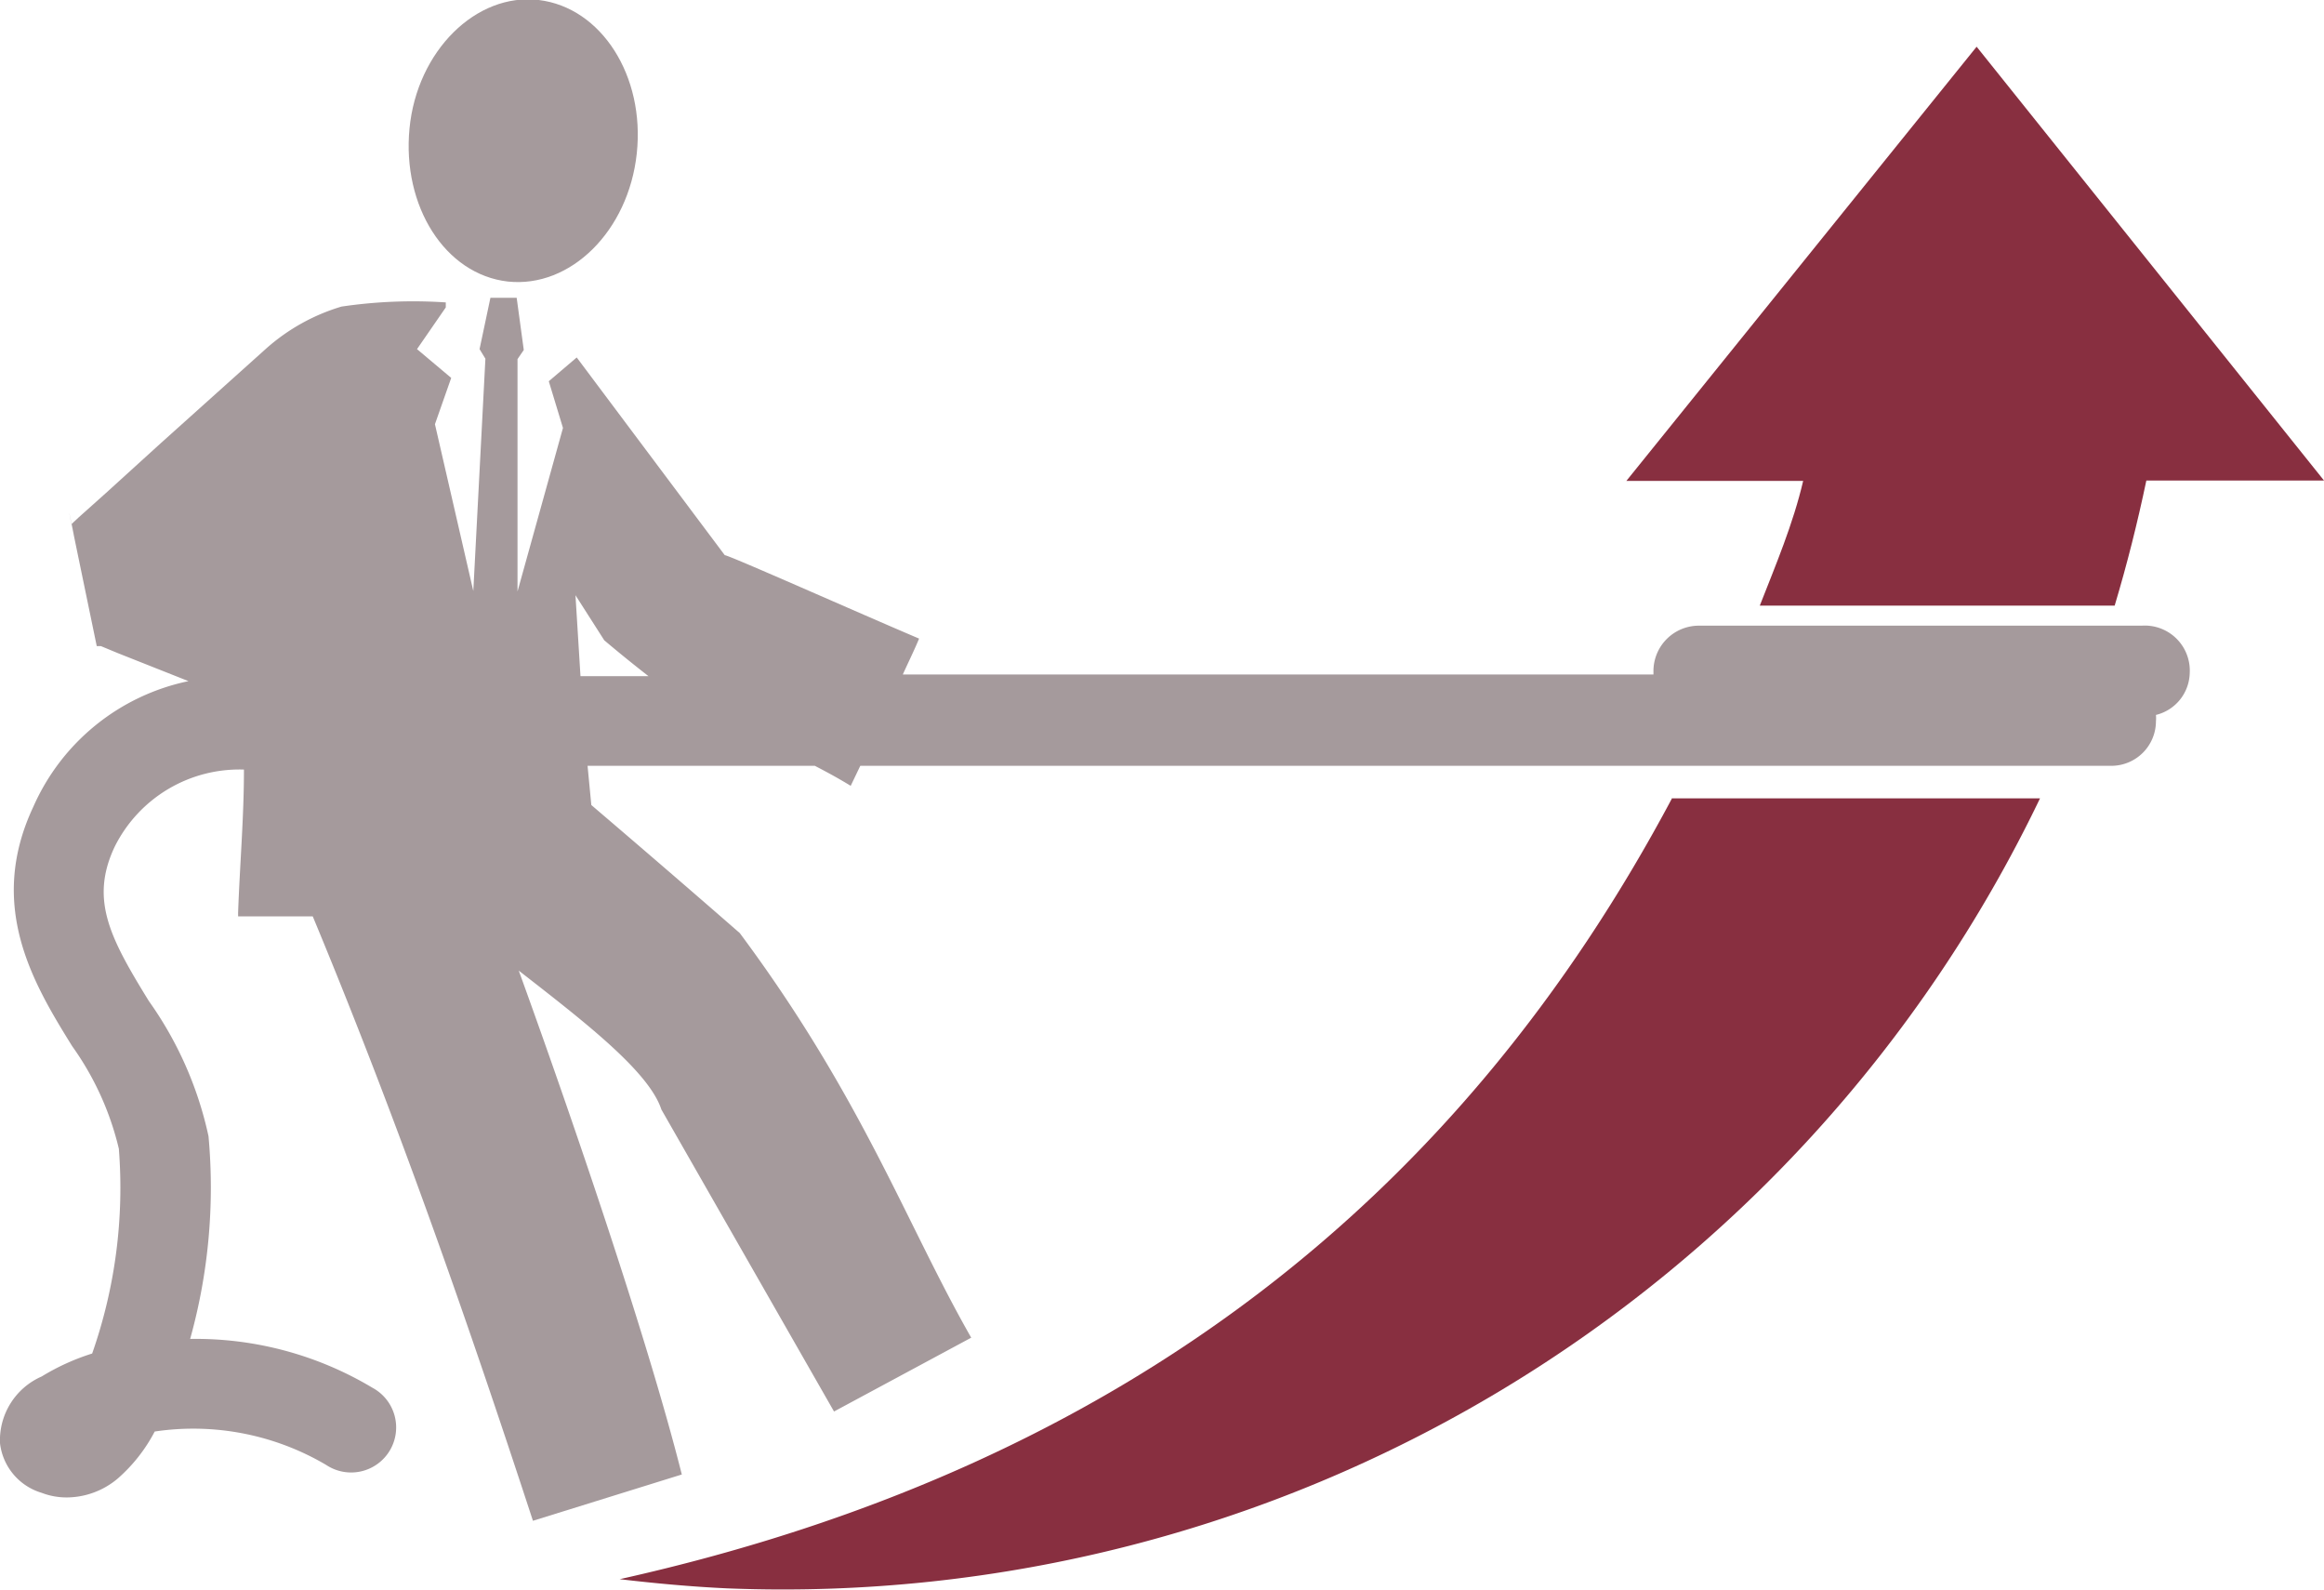
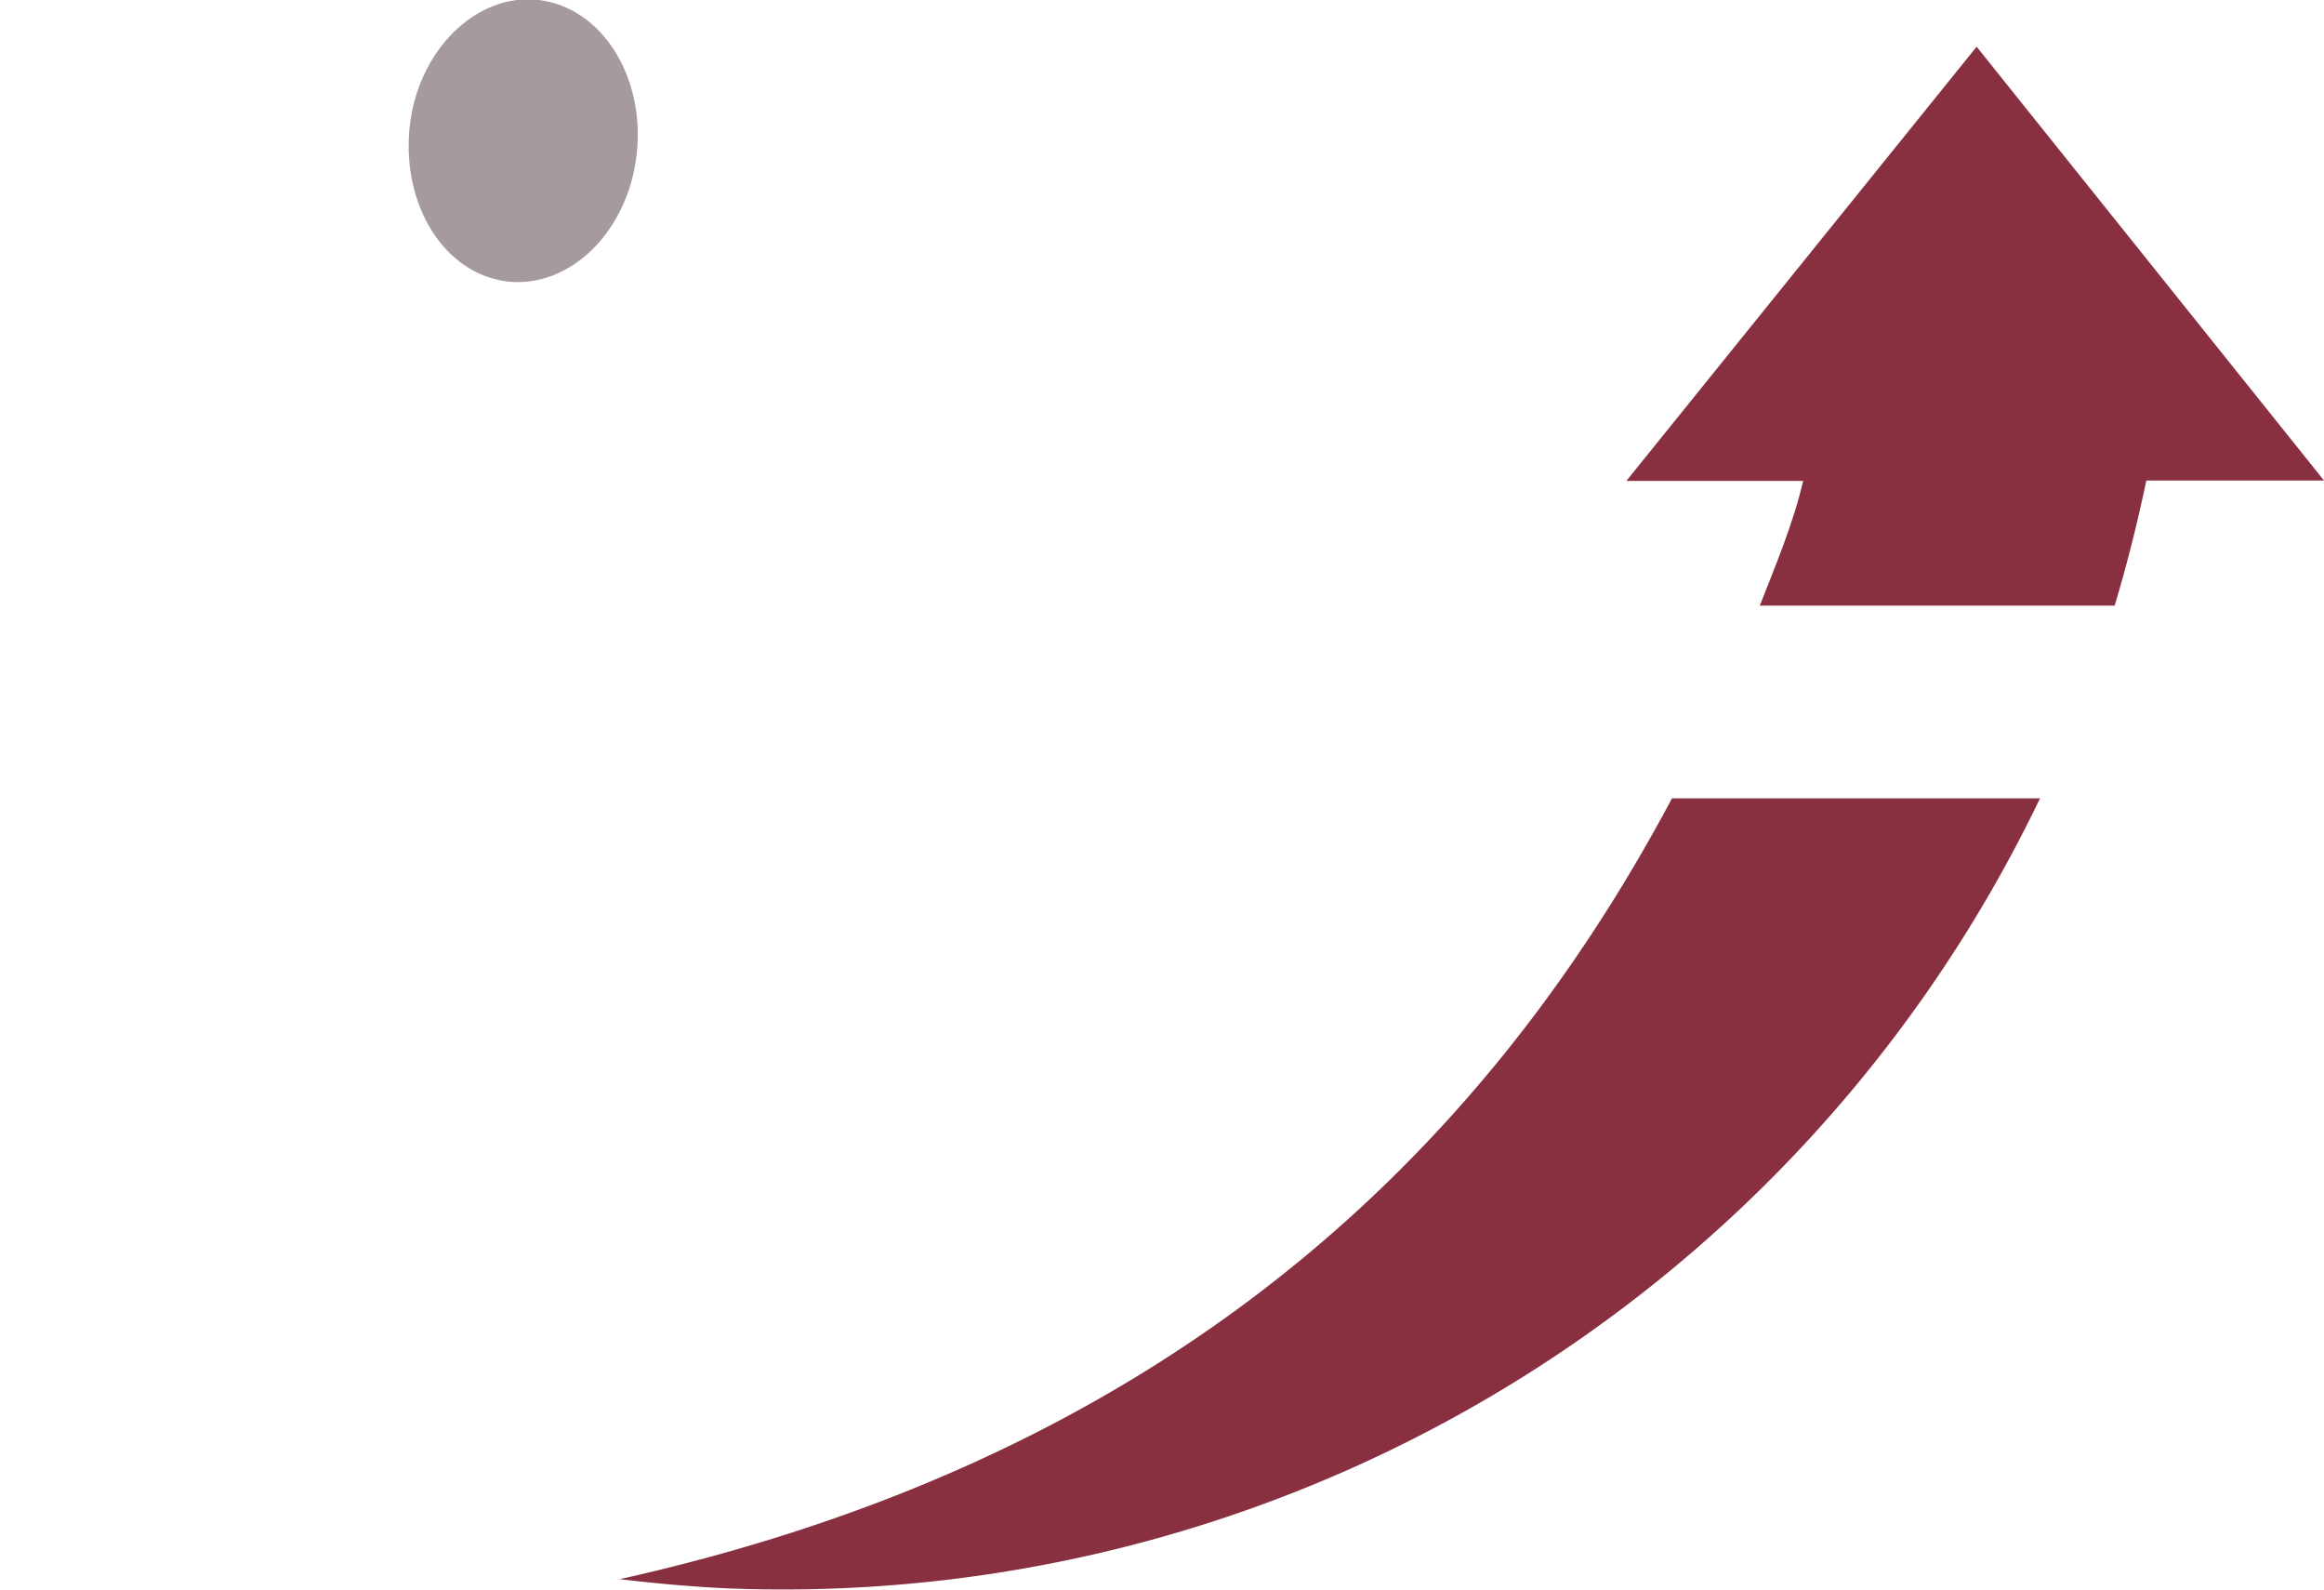
<svg xmlns="http://www.w3.org/2000/svg" viewBox="0 0 55.73 38.11">
  <defs>
    <style>.cls-1{fill:#882f40;}.cls-2{fill:#a59a9c;}</style>
  </defs>
  <title>audyt-organizacyjny</title>
  <g id="Warstwa_2" data-name="Warstwa 2">
    <g id="Layer_3" data-name="Layer 3">
      <path class="cls-1" d="M40.1,19.13c-5,9.4-13,16-25.24,18.73.85.1,1.71.18,2.58.22A33.44,33.44,0,0,0,48.92,19.14H40.1Z" />
      <path class="cls-2" d="M12.18,6.75c1.5.16,2.89-1.21,3.09-3.07S14.42.18,12.92,0,10,1.22,9.82,3.08,10.67,6.58,12.18,6.75Z" />
      <path class="cls-1" d="M42.2,14.52h8.51c.3-1,.55-2,.76-3h4.26L47.4,1.12,39,11.53h4.24C43,12.56,42.58,13.55,42.2,14.52Z" />
-       <path class="cls-2" d="M51.36,15H40.73a1.09,1.09,0,0,0-1.08,1.08s0,.06,0,.09h-18c.13-.29.27-.57.39-.86-1.46-.62-4.56-2-4.66-2L13.83,8.57l-.67.57.34,1.12-1.09,3.92,0-5.57.15-.22-.17-1.25-.63,0L11.5,8.37l.14.23-.29,5.57-.92-4,.39-1.11L10,8.37l.69-1,0-.12a11.76,11.76,0,0,0-2.5.1,4.77,4.77,0,0,0-1.8,1L3.85,10.63,2.54,11.82l-.66.59-.16.15,0,0h0c.27,1.31-.61-2.91.6,2.93h0l.1,0,.41.17,1.69.67A5.23,5.23,0,0,0,.8,19.34c-1.12,2.38,0,4.24.93,5.74a7,7,0,0,1,1.12,2.46,12,12,0,0,1-.64,4.91A5.42,5.42,0,0,0,1,33,1.67,1.67,0,0,0,0,34.6a1.41,1.41,0,0,0,1,1.19,1.66,1.66,0,0,0,.62.11,1.91,1.91,0,0,0,1.2-.45,3.88,3.88,0,0,0,.89-1.13,6.27,6.27,0,0,1,4.11.8,1.08,1.08,0,1,0,1.11-1.85A8.25,8.25,0,0,0,4.56,32.1,13.52,13.52,0,0,0,5,27.24,8.78,8.78,0,0,0,3.57,24c-.93-1.51-1.42-2.43-.82-3.7a3.34,3.34,0,0,1,3.1-1.85c0,1.15-.1,2.29-.14,3.43,0,0,0,.06,0,.09l1.79,0c2,4.81,3.65,9.51,5.28,14.49l3.57-1.11c-.85-3.37-2.72-8.8-3.91-12.08,1.54,1.2,3.12,2.41,3.42,3.33L20,33.84l3.29-1.77c-1.56-2.73-2.61-5.75-5.55-9.7C16.32,21.13,15,20,14.18,19.3l-.09-.94h5.45c.27.14.55.29.86.48l.23-.48h30a1.07,1.07,0,0,0,1.07-1.07.8.8,0,0,0,0-.15,1.06,1.06,0,0,0,.81-1A1.08,1.08,0,0,0,51.36,15ZM13.92,16.21l-.12-1.94.69,1.08c.39.33.74.61,1.06.86Z" />
    </g>
  </g>
</svg>